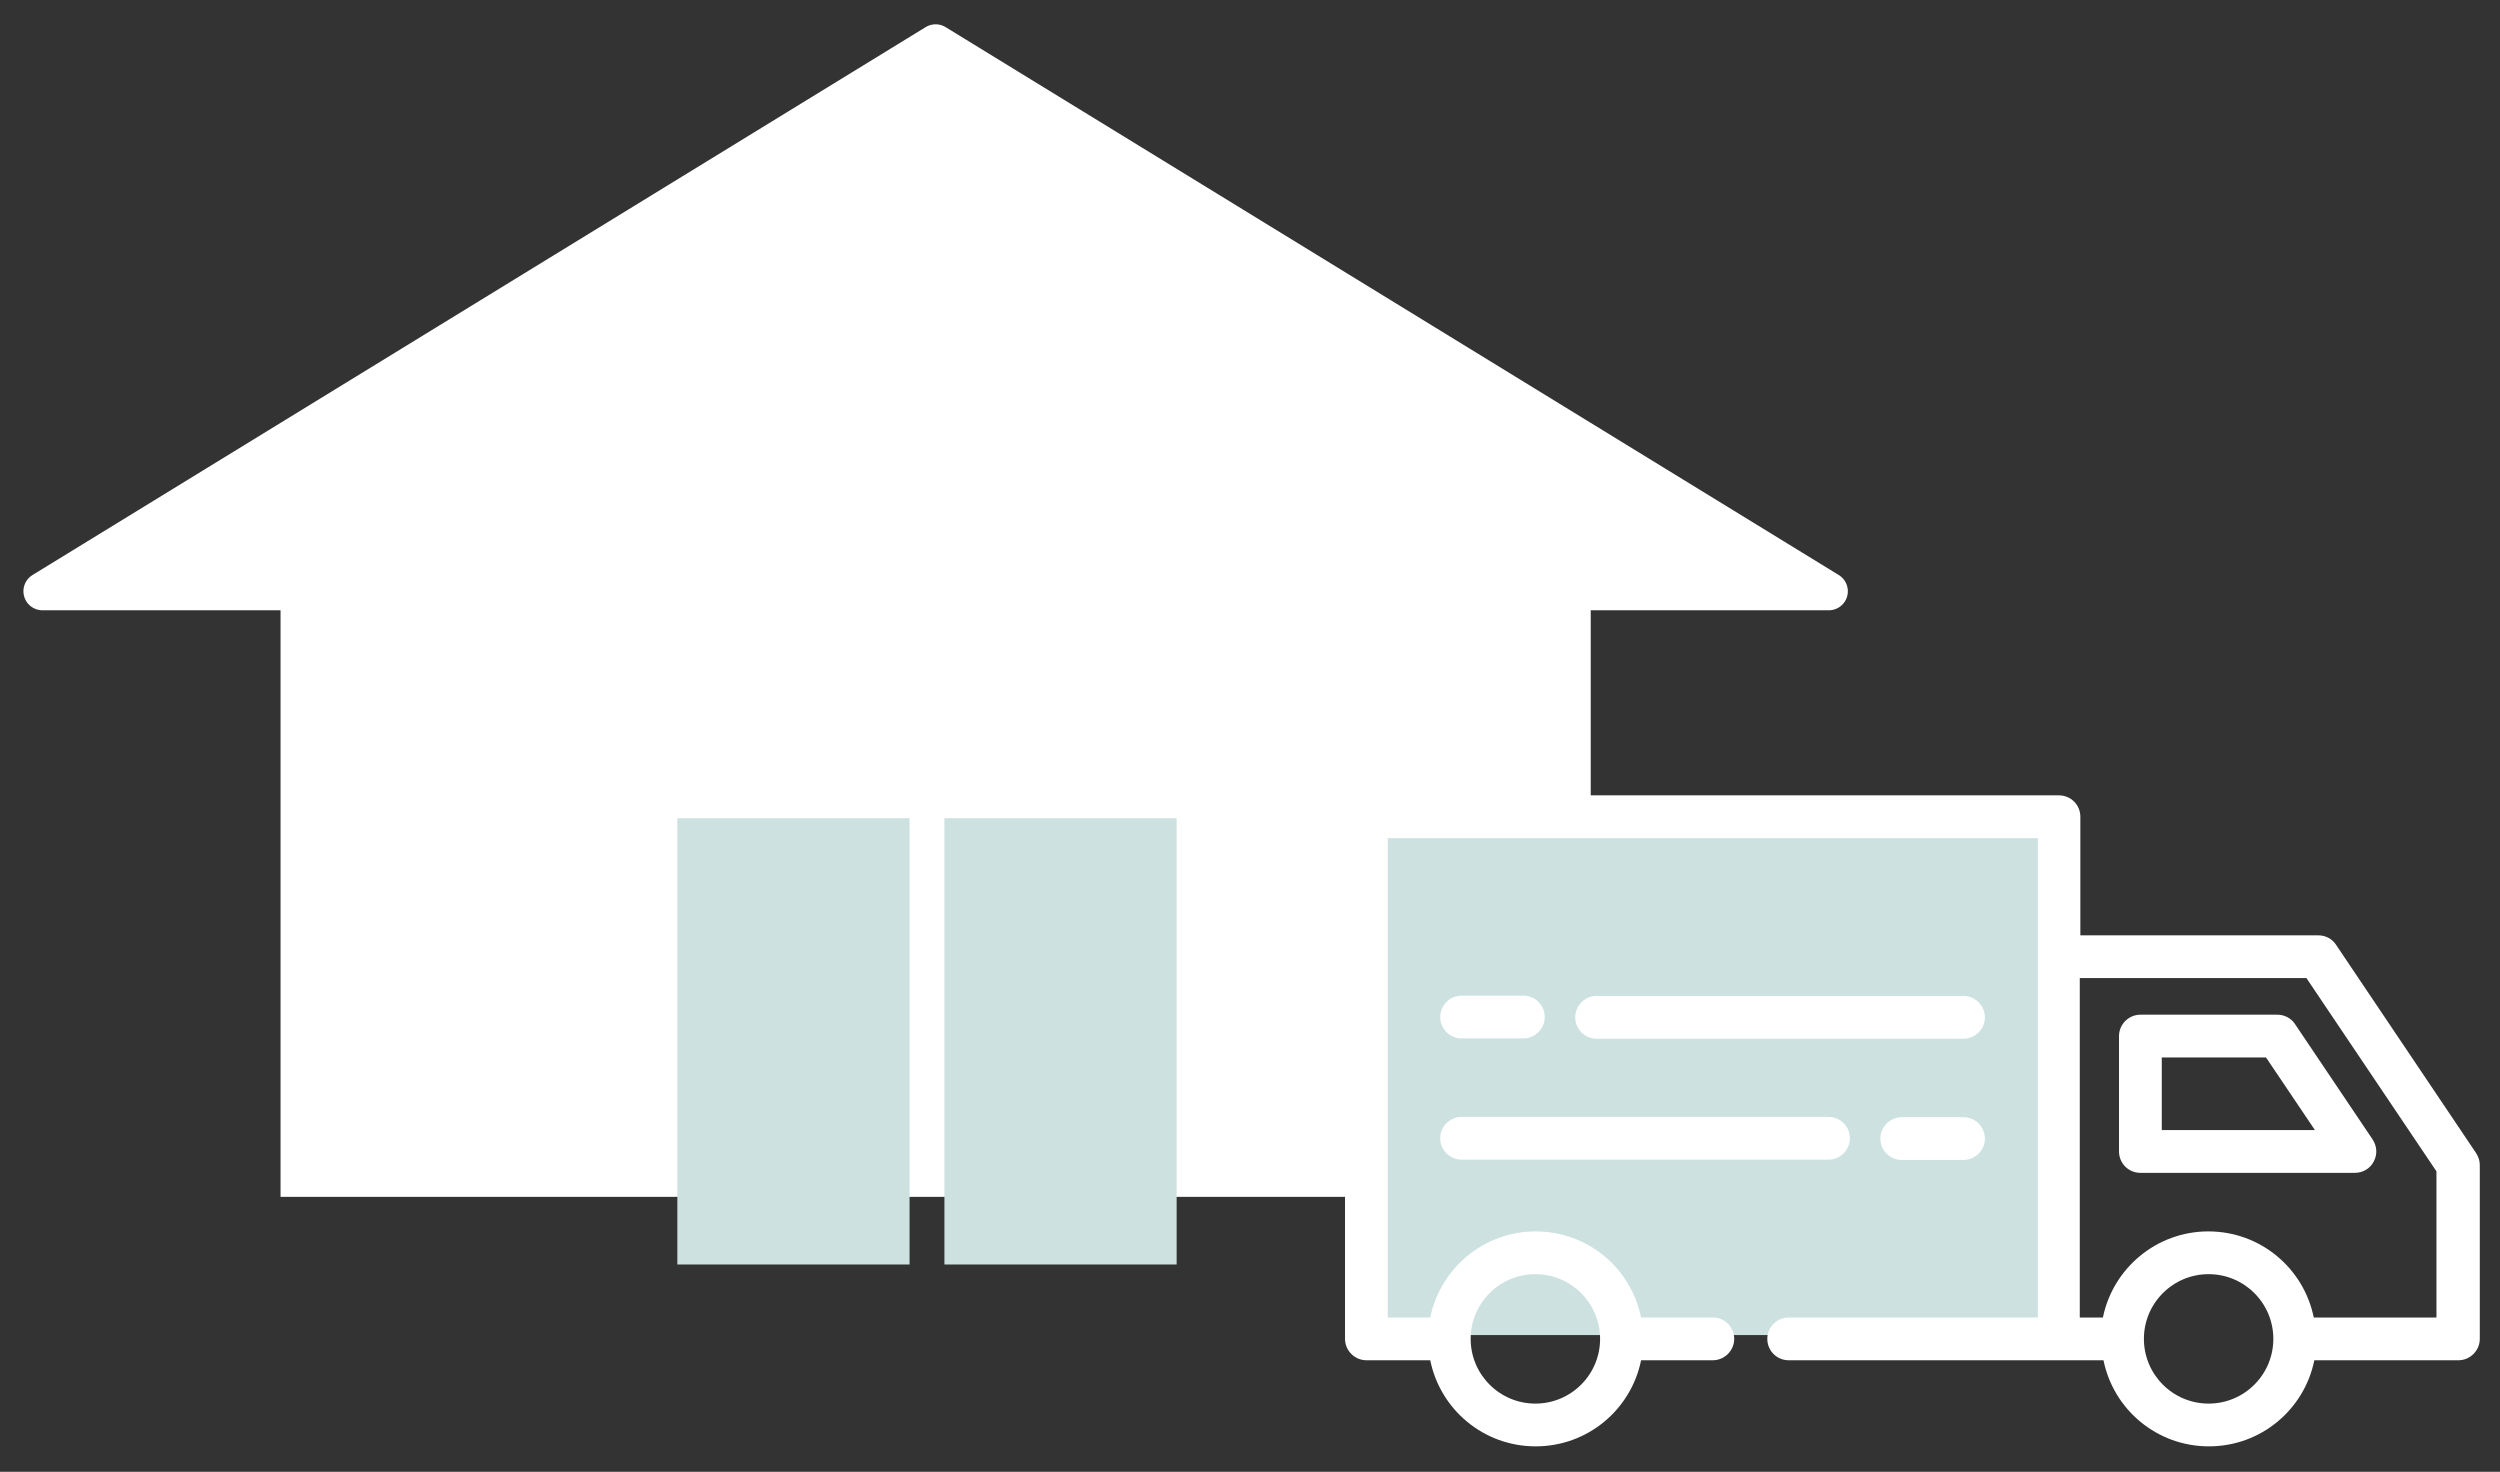
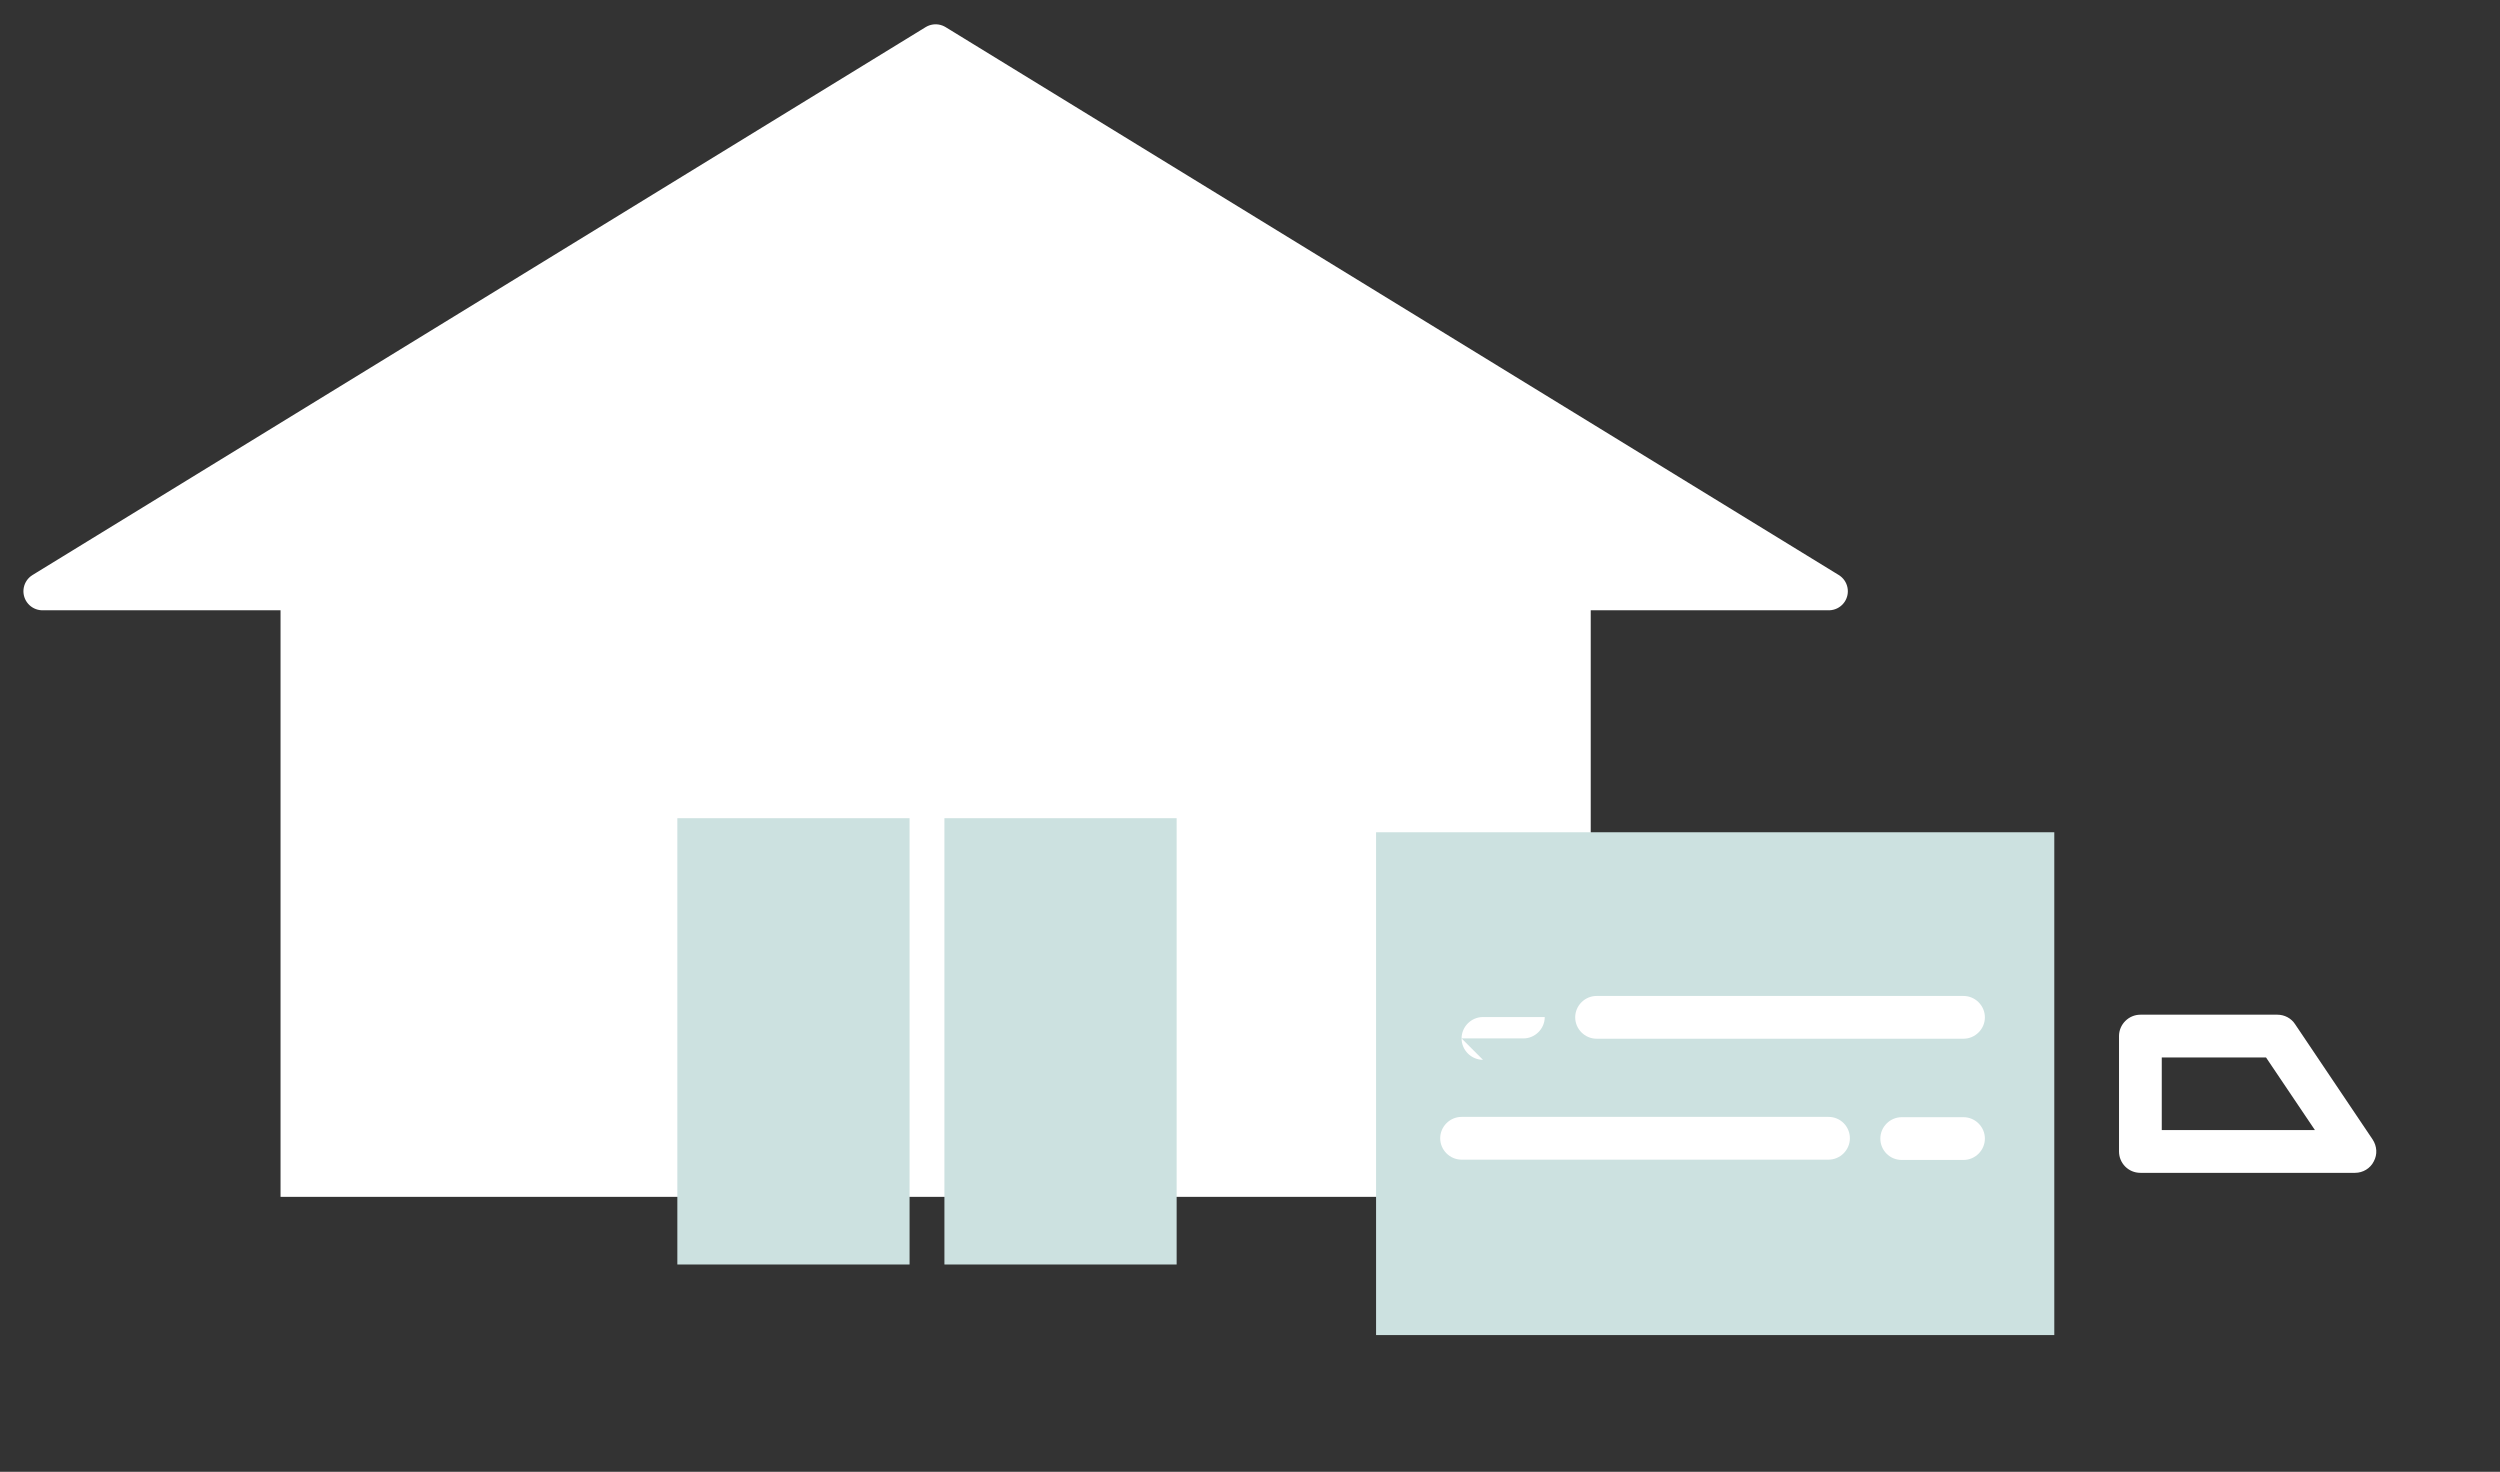
<svg xmlns="http://www.w3.org/2000/svg" id="Capa_1" version="1.1" viewBox="0 0 853.7 502.6">
  <rect x="0" y="0" width="853.7" height="502.6" fill="#333333" stroke="none" />
  <defs>
    <style>
      .st0 {
        fill-rule: evenodd;
      }

      .st0, .st1 {
        fill: #fff;
      }

      .st2 {
        fill: #cce1e0;
      }

      .st3 {
        fill: none;
        stroke: #fff;
        stroke-linecap: round;
        stroke-linejoin: round;
        stroke-width: 13px;
      }
    </style>
  </defs>
  <rect class="st1" x="95.8" y="162.8" width="447.4" height="245.9" />
  <polygon class="st0" points="319.5 14.8 624.5 201.9 14.5 201.9 319.5 14.8" />
  <polygon class="st3" points="319.5 14.8 624.5 201.9 14.5 201.9 319.5 14.8" />
  <rect class="st2" x="231.3" y="279.4" width="79.3" height="152.4" />
  <rect class="st2" x="322.5" y="279.4" width="79.3" height="152.4" />
  <rect class="st2" x="469.9" y="284.2" width="231.6" height="171.7" />
-   <path class="st1" d="M797.7,322.6c-1.3-2-3.6-3.2-6-3.2h-81.3v-40.5c0-4-3.2-7.3-7.3-7.3h-236.5c-4,0-7.3,3.3-7.3,7.3v178.3c0,4,3.3,7.3,7.3,7.3h21.8c3.4,16.8,18.2,29.4,36,29.4s32.6-12.6,36-29.4h24.5c4,0,7.3-3.3,7.3-7.3s-3.2-7.3-7.3-7.3h-24.5c-3.4-16.8-18.2-29.4-36-29.4s-32.6,12.7-36,29.4h-14.5v-163.7h222v163.7h-85.1c-4,0-7.3,3.3-7.3,7.3s3.2,7.3,7.3,7.3h107.5c3.4,16.8,18.2,29.4,36,29.4s32.6-12.6,36-29.4h49.2c4,0,7.3-3.3,7.3-7.3v-59.4c0-1.5-.5-2.9-1.3-4.1l-47.8-71.1h0ZM524.3,435.1c12.2,0,22.1,9.9,22.1,22.1s-9.9,22.1-22.1,22.1-22.1-9.9-22.1-22.1,9.9-22.1,22.1-22.1ZM754.2,479.3c-12.2,0-22.1-9.9-22.1-22.1s9.9-22.1,22.1-22.1,22.1,9.9,22.1,22.1-9.9,22.1-22.1,22.1h0ZM832.1,449.9h-42c-3.4-16.8-18.2-29.4-36-29.4s-32.6,12.7-36,29.4h-7.9v-115.9h77.4l44.4,66v49.9h0Z" />
-   <path class="st1" d="M499.1,354.6h21.1c4,0,7.3-3.3,7.3-7.3s-3.2-7.3-7.3-7.3h-21.1c-4,0-7.3,3.3-7.3,7.3s3.3,7.3,7.3,7.3h0Z" />
+   <path class="st1" d="M499.1,354.6h21.1c4,0,7.3-3.3,7.3-7.3h-21.1c-4,0-7.3,3.3-7.3,7.3s3.3,7.3,7.3,7.3h0Z" />
  <path class="st1" d="M670.5,340.1h-125.3c-4,0-7.3,3.3-7.3,7.3s3.3,7.3,7.3,7.3h125.3c4,0,7.3-3.3,7.3-7.3s-3.3-7.3-7.3-7.3h0Z" />
  <path class="st1" d="M670.5,381.5h-21.1c-4,0-7.3,3.3-7.3,7.3s3.2,7.3,7.3,7.3h21.1c4,0,7.3-3.3,7.3-7.3s-3.3-7.3-7.3-7.3Z" />
  <path class="st1" d="M499.1,396h125.3c4,0,7.3-3.3,7.3-7.3s-3.2-7.3-7.3-7.3h-125.3c-4,0-7.3,3.3-7.3,7.3s3.3,7.3,7.3,7.3Z" />
  <path class="st1" d="M777.7,346.5h-46.8c-4,0-7.3,3.3-7.3,7.3v39.4c0,4,3.2,7.3,7.3,7.3h73.3c2.7,0,5.2-1.5,6.4-3.9,1.3-2.4,1.1-5.2-.4-7.5l-26.5-39.4c-1.3-2-3.6-3.2-6-3.2h0ZM738.2,385.9v-24.8h35.6l16.7,24.8h-52.3Z" />
</svg>